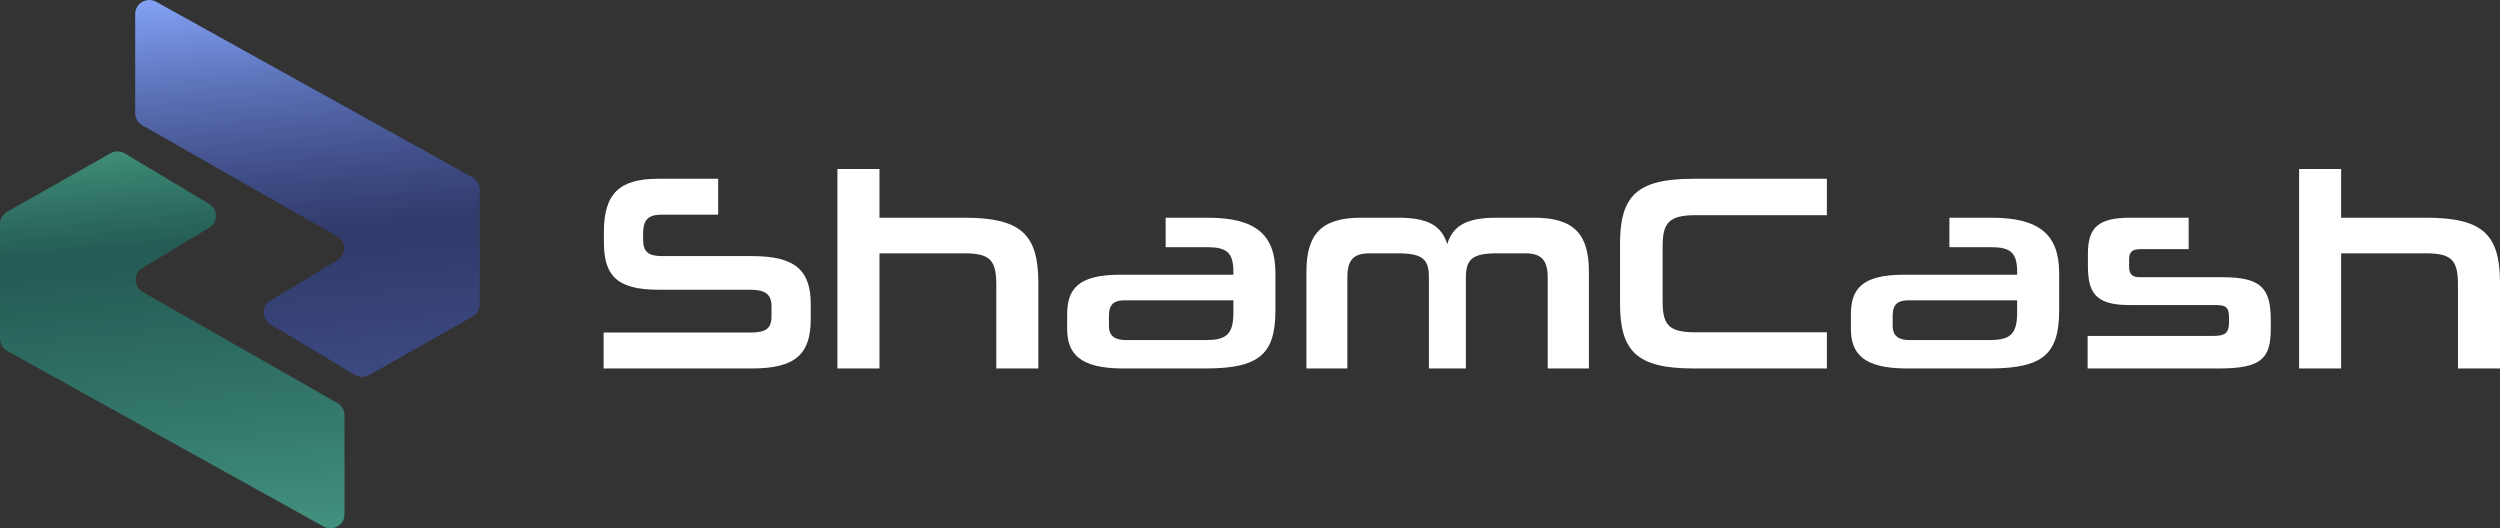
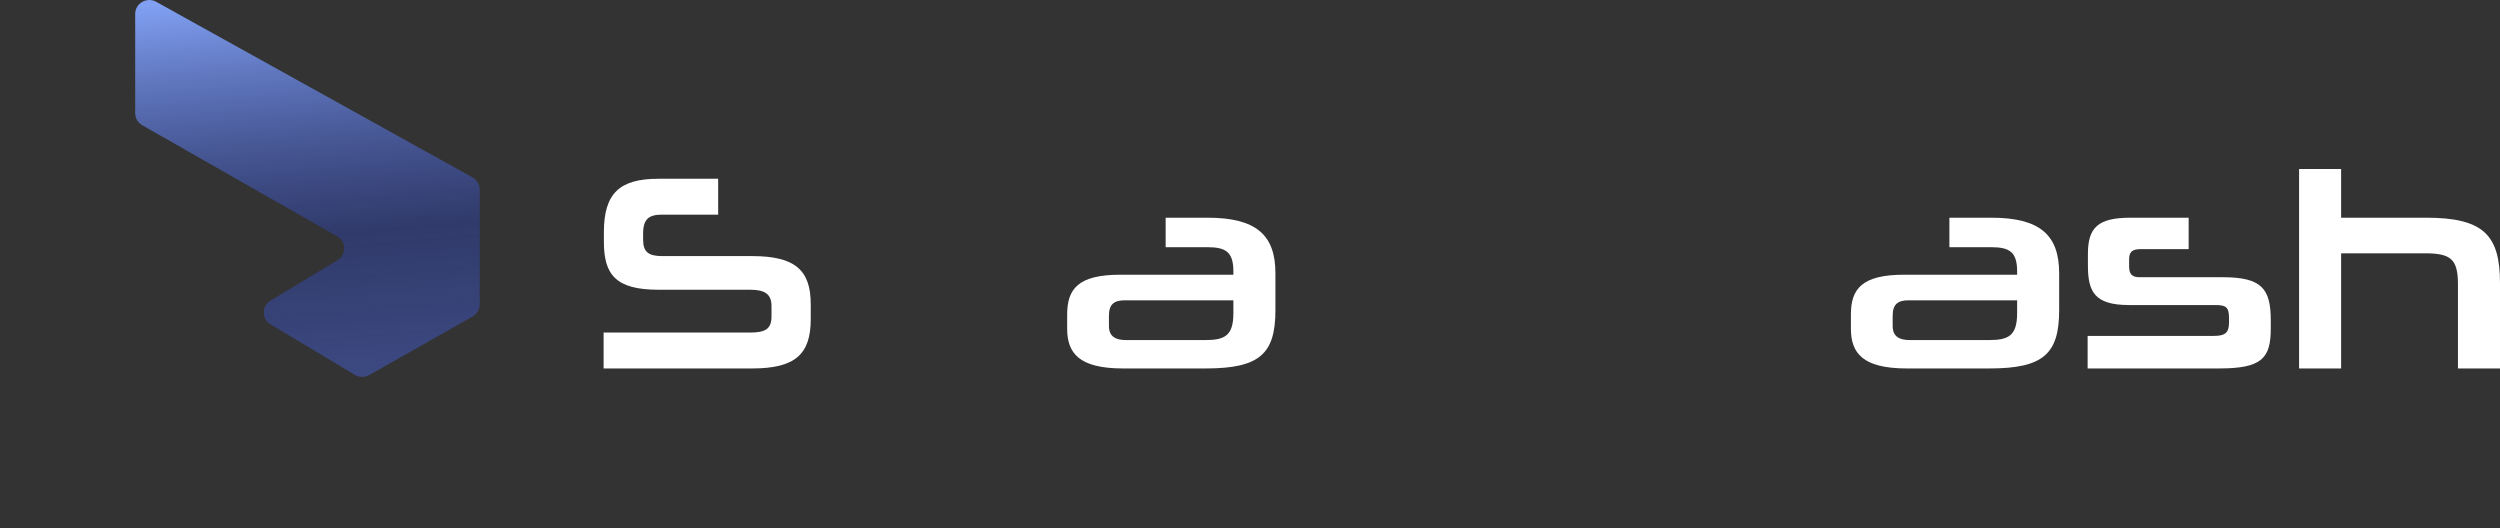
<svg xmlns="http://www.w3.org/2000/svg" width="265" height="56" viewBox="0 0 265 56" fill="none">
  <rect x="0" y="0" width="265" height="56" fill="#333333" stroke="none" />
  <path d="M37.614 39.736L28.676 34.381C27.719 33.808 27.717 32.44 28.672 31.864L35.764 27.585C36.731 27.001 36.713 25.611 35.732 25.051L15.077 13.276C14.615 13.013 14.331 12.527 14.331 12V1.476C14.331 0.348 15.563 -0.362 16.56 0.192L50.089 18.806C50.559 19.068 50.851 19.558 50.851 20.091V32.272C50.851 32.8 50.564 33.288 50.1 33.551L39.136 39.754C38.663 40.022 38.08 40.015 37.614 39.736Z" fill="url(#paint0_linear_5848_14365)" />
-   <path d="M13.237 16.265L22.175 21.619C23.131 22.192 23.133 23.56 22.179 24.136L15.087 28.415C14.12 28.999 14.137 30.389 15.119 30.949L35.773 42.724C36.235 42.987 36.52 43.474 36.52 44V54.524C36.52 55.652 35.287 56.362 34.29 55.808L0.762 37.194C0.291 36.932 0 36.441 0 35.909V23.728C0 23.2 0.286 22.712 0.751 22.449L11.715 16.246C12.188 15.978 12.771 15.985 13.237 16.265Z" fill="url(#paint1_linear_5848_14365)" />
  <path d="M79.716 39.056H63.982V35.252H79.477C81.092 35.252 81.78 34.899 81.78 33.542V32.452C81.78 31.184 81.092 30.712 79.507 30.712H69.785C65.209 30.712 64.012 29.061 64.012 25.612V24.61C64.012 20.482 65.687 18.949 69.785 18.949H76.126V22.752H70.204C68.828 22.752 68.17 23.165 68.17 24.757V25.406C68.17 26.673 68.708 27.145 70.174 27.145H79.716C84.263 27.145 85.938 28.619 85.938 32.245V33.837C85.938 37.581 84.263 39.056 79.716 39.056Z" fill="white" />
-   <path d="M110.065 39.056H105.608V30.152C105.608 27.469 104.86 26.85 102.108 26.85H93.224V39.056H88.767V17.917H93.224V23.077H102.228C108.3 23.077 110.065 24.904 110.065 30.005V39.056Z" fill="white" />
  <path d="M127.807 39.056H119.043C114.376 39.056 113.12 37.434 113.12 34.84V33.336C113.12 30.653 114.257 29.12 118.743 29.12H130.738V28.767C130.738 26.732 129.961 26.202 127.986 26.202H123.559V23.077H127.986C133.161 23.077 135.195 24.904 135.195 28.973V32.864C135.195 37.493 133.55 39.056 127.807 39.056ZM130.738 33.189V31.833H119.222C118.175 31.833 117.547 32.186 117.547 33.454V34.545C117.547 35.665 118.235 36.048 119.372 36.048H127.747C129.841 36.048 130.738 35.577 130.738 33.189Z" fill="white" />
-   <path d="M168.424 39.056H164.057V29.445C164.057 27.469 163.309 26.85 161.604 26.85H158.703C156.041 26.85 155.383 27.499 155.383 29.445V39.056H151.464V29.445C151.464 27.499 150.866 26.85 148.114 26.85H145.272C143.507 26.85 142.819 27.469 142.819 29.445V39.056H138.482V28.796C138.482 24.875 140.008 23.077 144.285 23.077H148.204C151.494 23.077 152.81 23.991 153.408 25.877C153.977 23.991 155.383 23.077 158.583 23.077H162.621C166.899 23.077 168.424 24.875 168.424 28.796V39.056Z" fill="white" />
-   <path d="M193.649 39.056H179.5C173.488 39.056 171.723 37.228 171.723 32.157V25.848C171.723 20.777 173.488 18.949 179.5 18.949H193.649V22.811H179.71C176.928 22.811 176.24 23.607 176.24 26.084V31.98C176.24 34.486 176.928 35.223 179.739 35.223H193.649V39.056Z" fill="white" />
  <path d="M210.883 39.056H202.119C197.453 39.056 196.196 37.434 196.196 34.84V33.336C196.196 30.653 197.333 29.12 201.82 29.12H213.815V28.767C213.815 26.732 213.037 26.202 211.063 26.202H206.636V23.077H211.063C216.237 23.077 218.271 24.904 218.271 28.973V32.864C218.271 37.493 216.626 39.056 210.883 39.056ZM213.815 33.189V31.833H202.298C201.251 31.833 200.623 32.186 200.623 33.454V34.545C200.623 35.665 201.311 36.048 202.448 36.048H210.823C212.917 36.048 213.815 35.577 213.815 33.189Z" fill="white" />
  <path d="M240.702 33.985V34.81C240.702 37.965 239.775 39.056 235.228 39.056H221.289V35.606H234.66C235.856 35.606 236.275 35.282 236.275 34.191V33.66C236.275 32.481 235.856 32.334 234.78 32.334H225.686C222.007 32.334 221.319 30.919 221.319 28.118V26.909C221.319 24.138 222.366 23.077 225.836 23.077H231.998V26.408H226.913C226.045 26.408 225.686 26.673 225.686 27.499V28.236C225.686 29.12 226.045 29.386 226.823 29.386H235.617C239.775 29.386 240.702 30.624 240.702 33.985Z" fill="white" />
  <path d="M265 39.056H260.543V30.152C260.543 27.469 259.795 26.85 257.043 26.85H248.159V39.056H243.703V17.917H248.159V23.077H257.163C263.235 23.077 265 24.904 265 30.005V39.056Z" fill="white" />
  <defs>
    <linearGradient id="paint0_linear_5848_14365" x1="-1.677" y1="2.166" x2="7.068" y2="97.743" gradientUnits="userSpaceOnUse">
      <stop stop-color="#81A0F2" />
      <stop offset="0.27" stop-color="#2F4095" stop-opacity="0.57" />
      <stop offset="1" stop-color="#81A0F2" />
    </linearGradient>
    <linearGradient id="paint1_linear_5848_14365" x1="-1.677" y1="2.166" x2="7.068" y2="97.743" gradientUnits="userSpaceOnUse">
      <stop stop-color="#81F2BD" />
      <stop offset="0.27" stop-color="#19796D" stop-opacity="0.57" />
      <stop offset="1" stop-color="#81F2CA" />
    </linearGradient>
  </defs>
</svg>